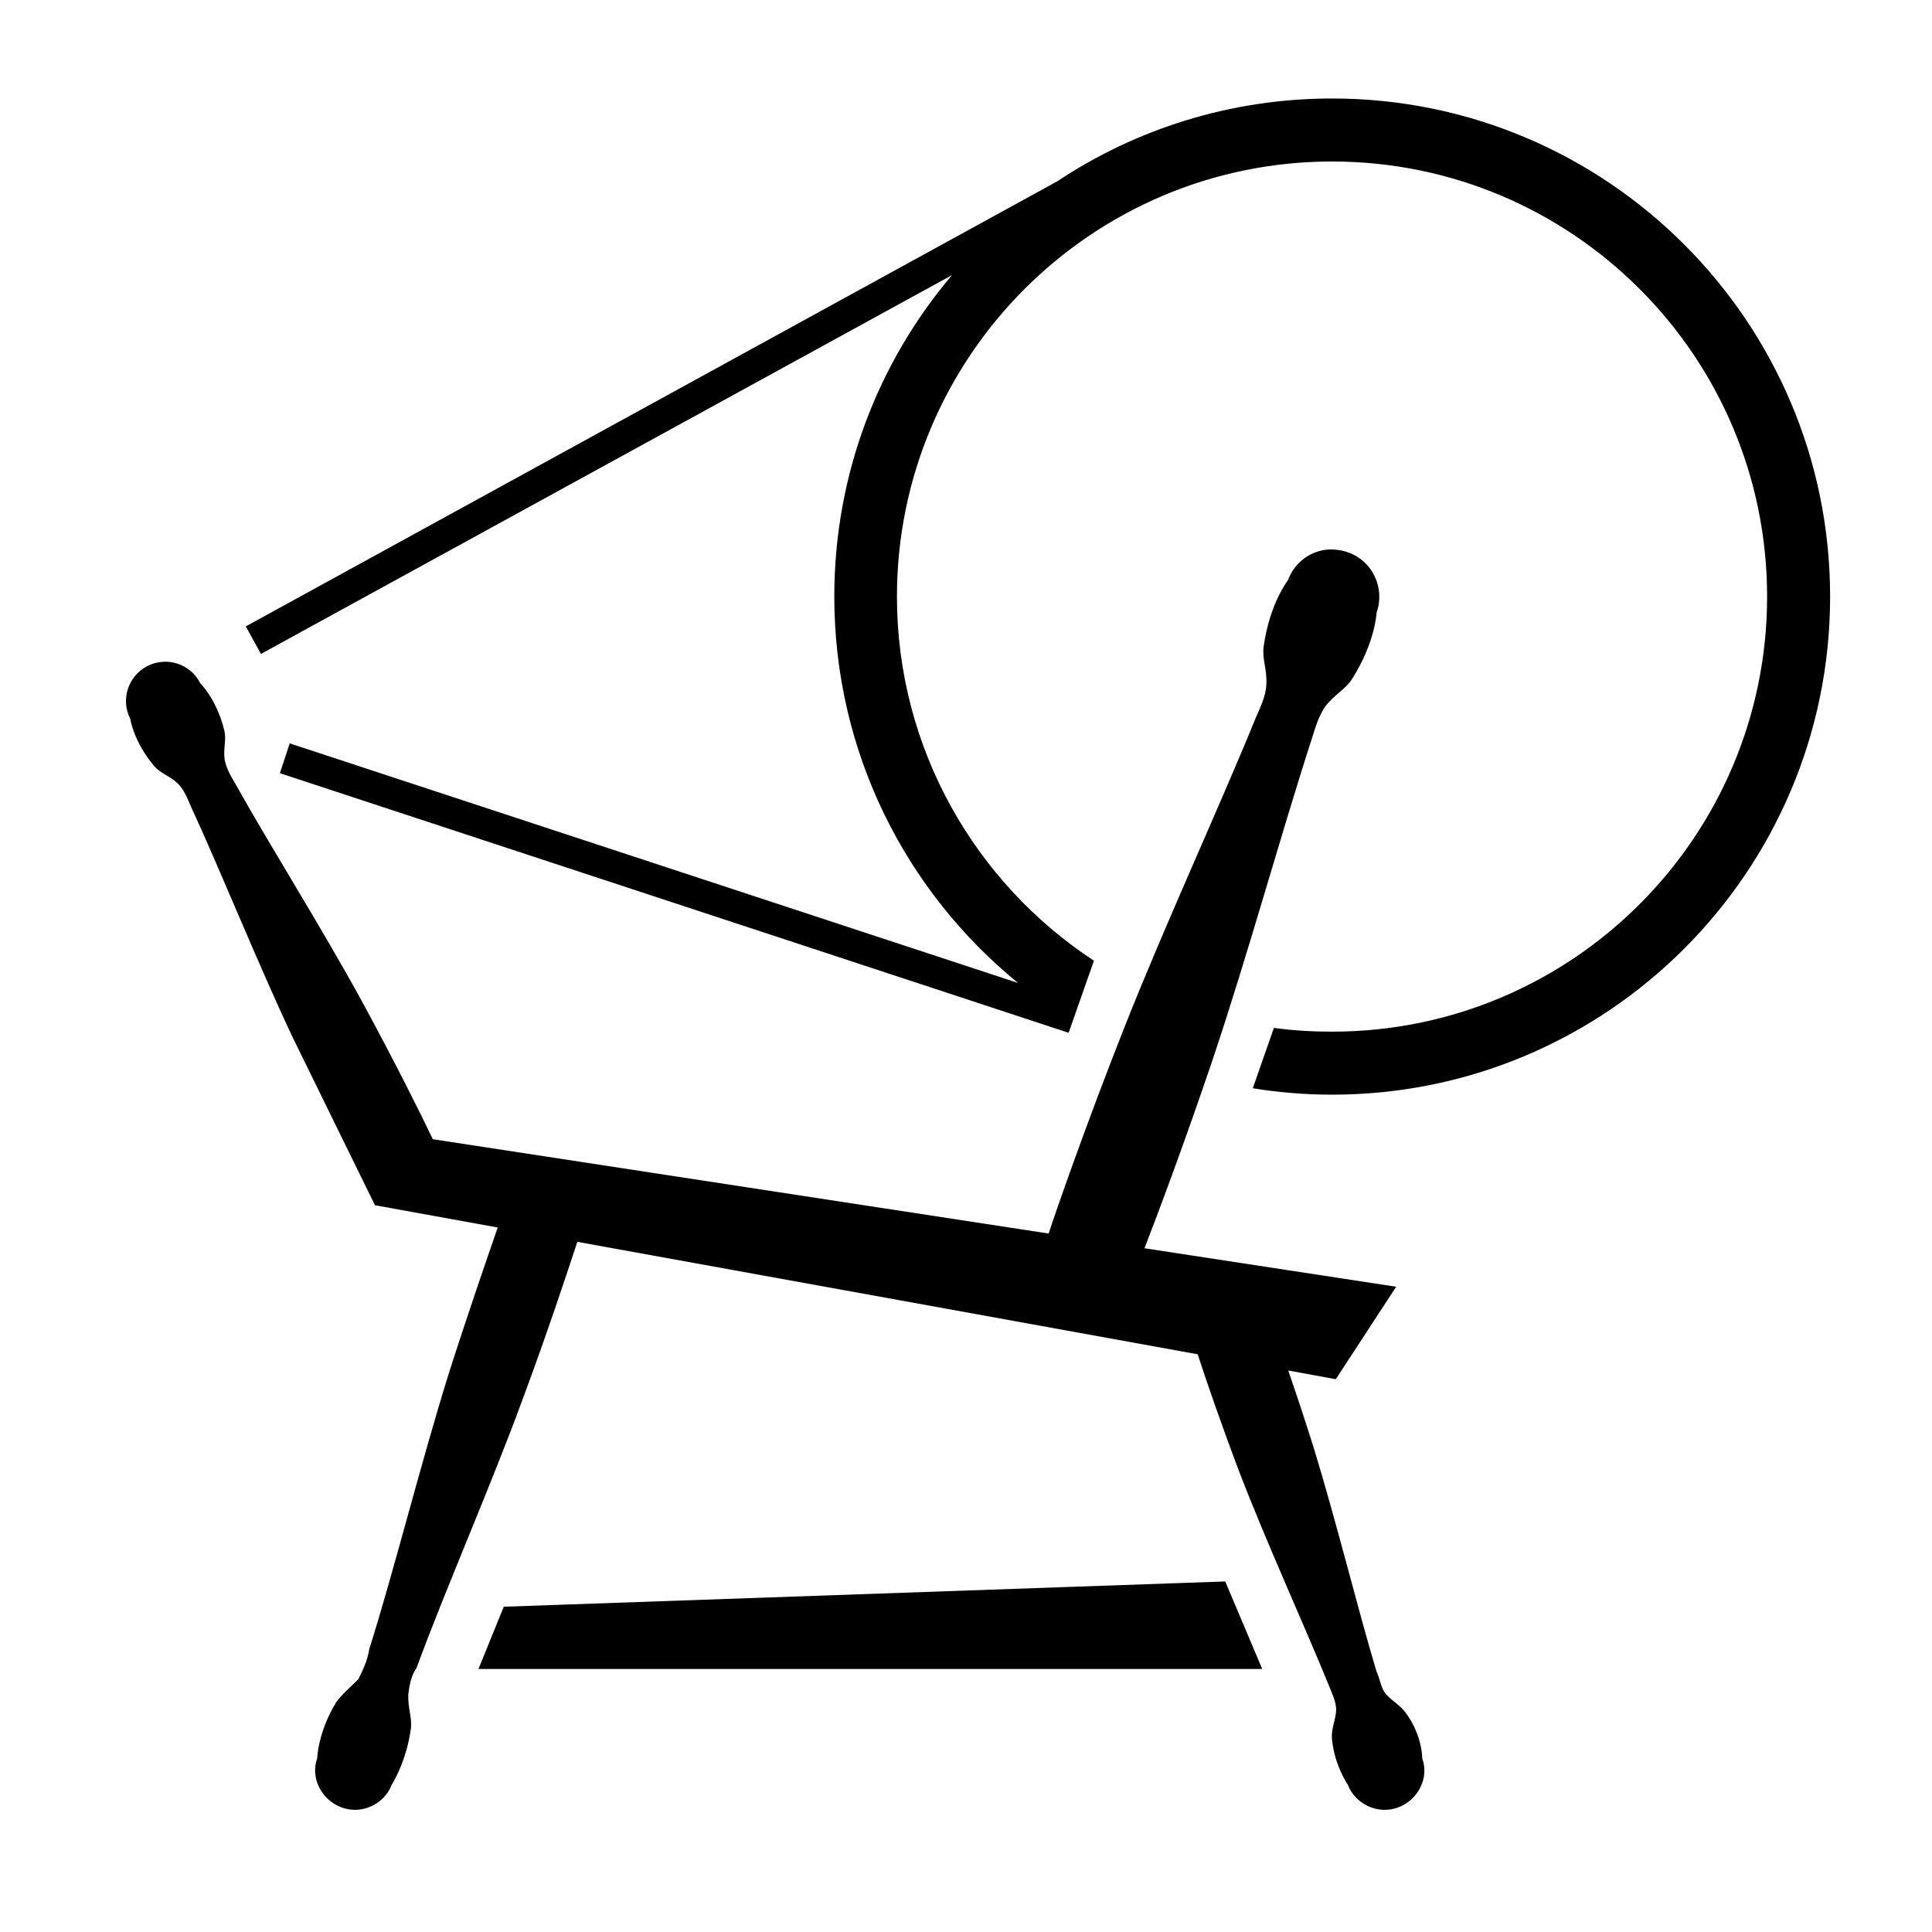
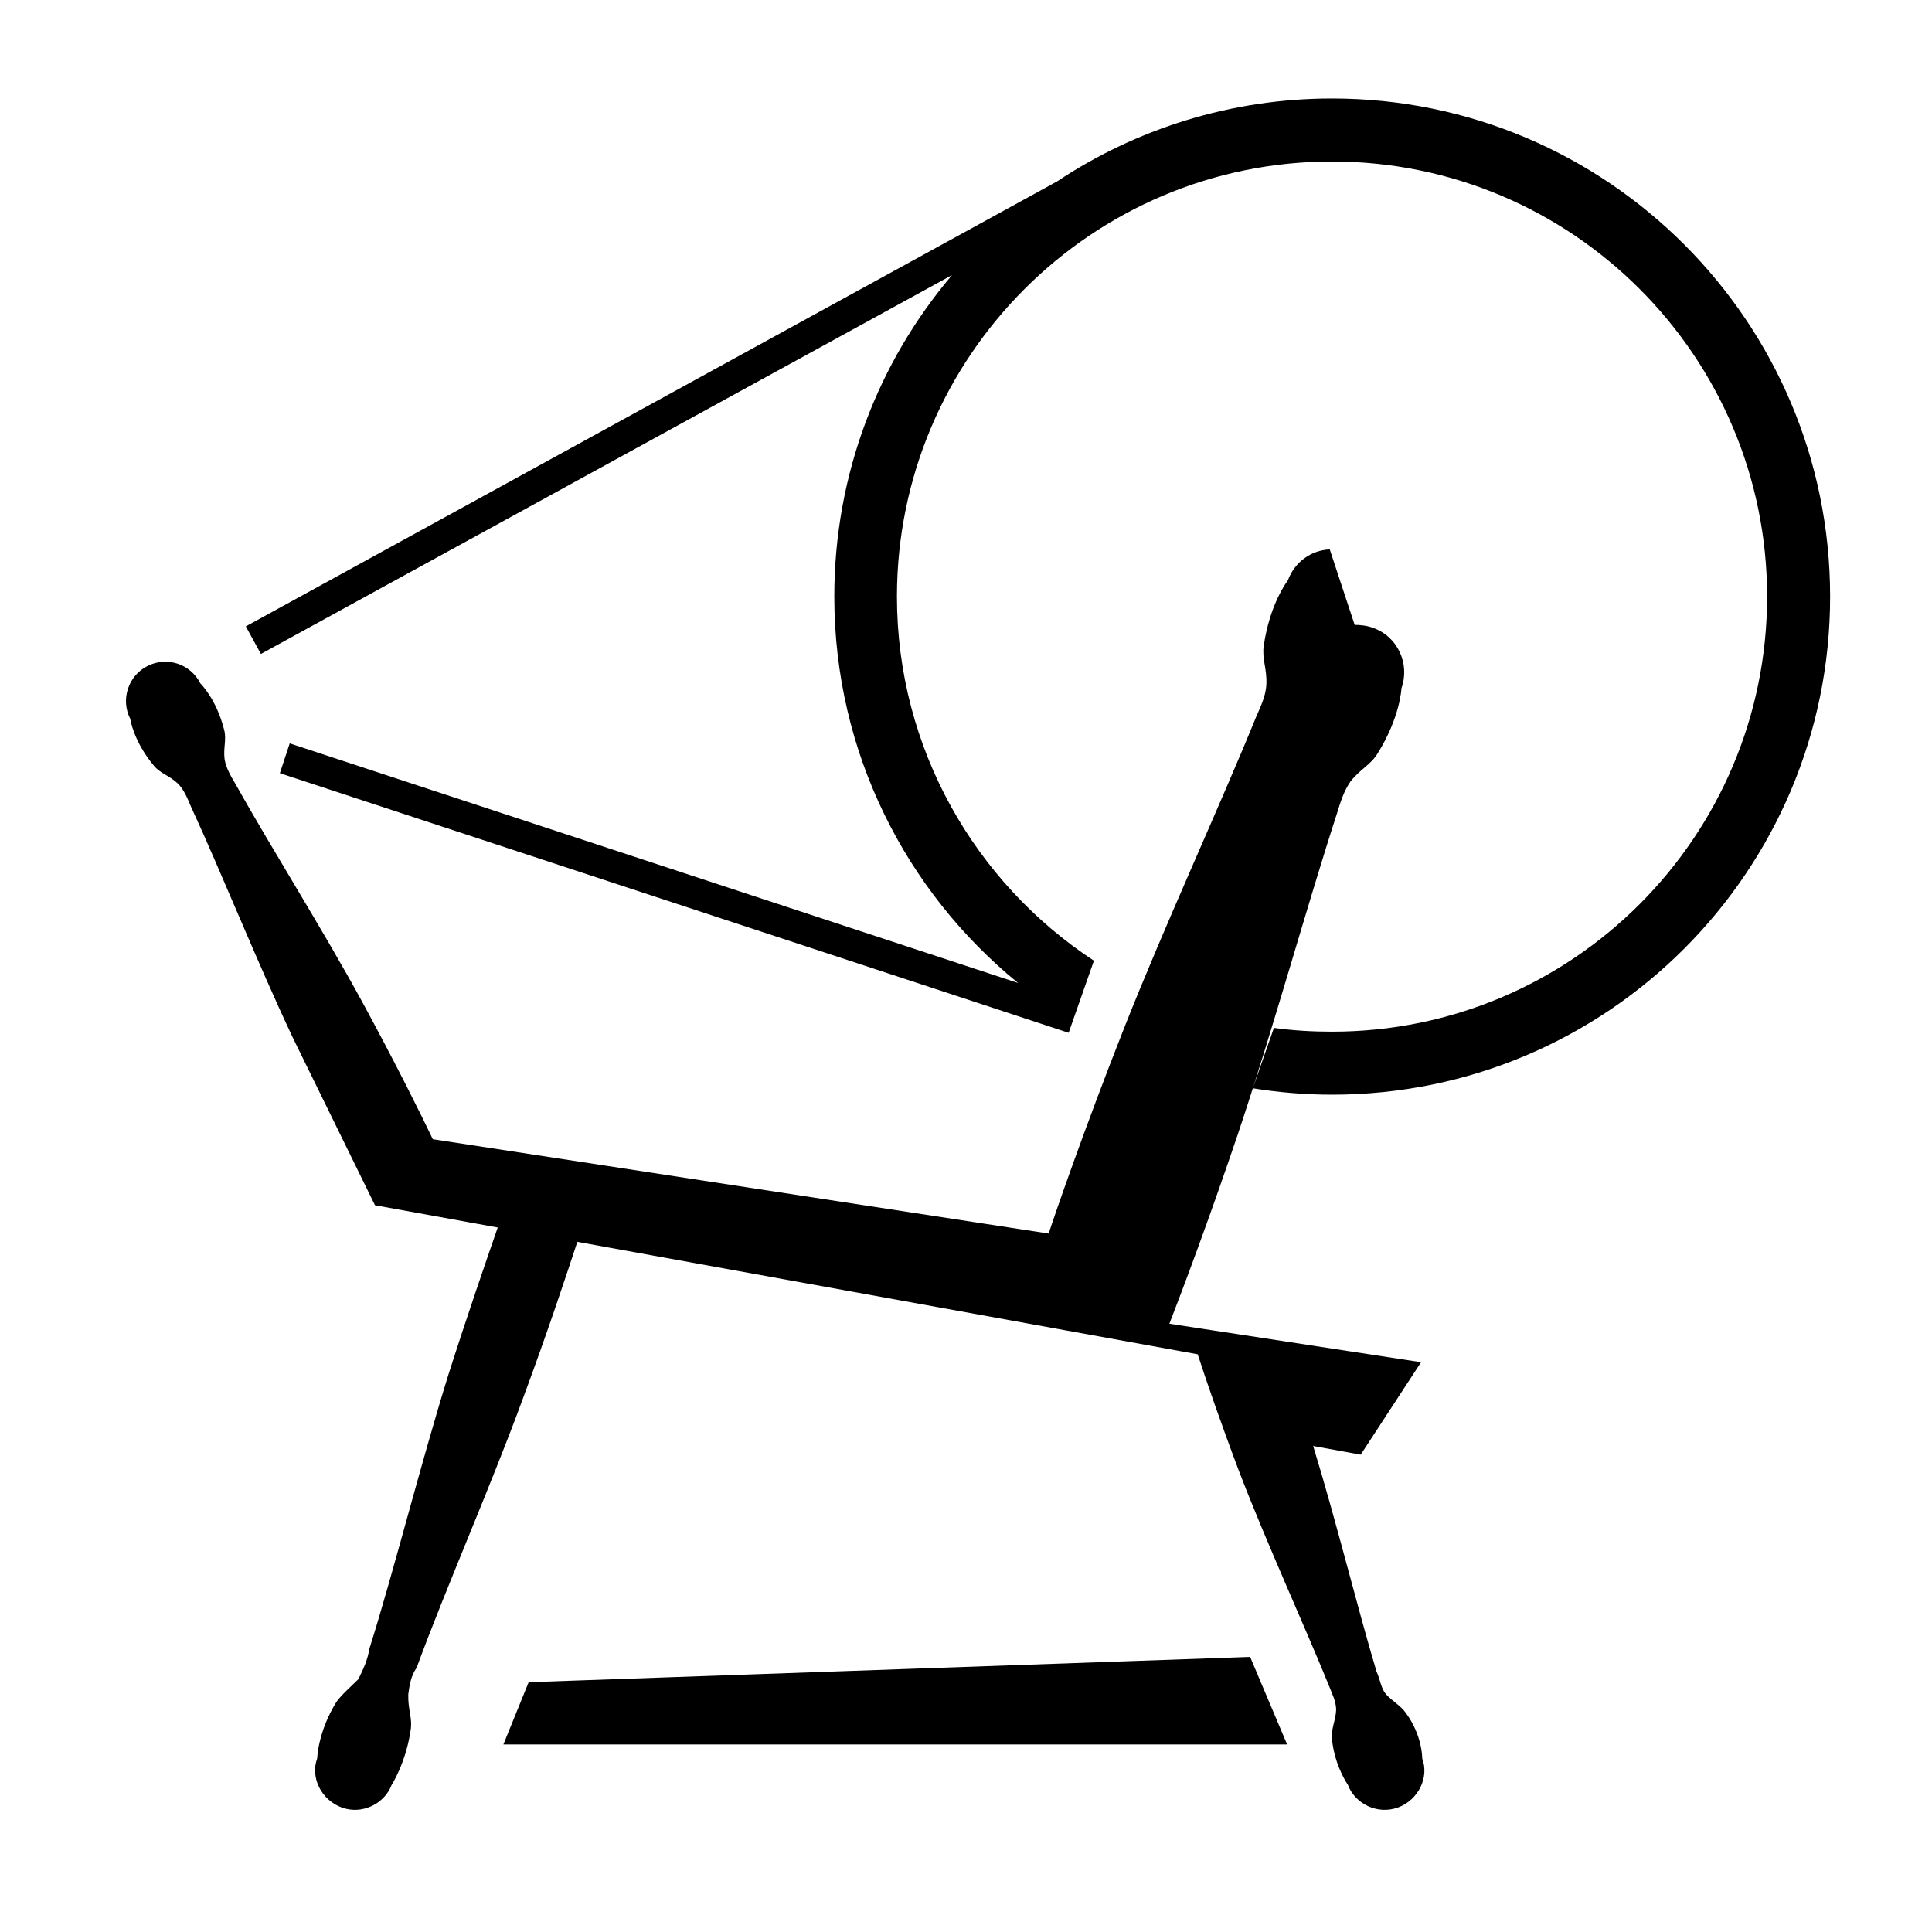
<svg xmlns="http://www.w3.org/2000/svg" width="800" height="800" viewBox="0 0 512 512">
-   <path fill="currentColor" d="M353 26.1c-26.9 0-52 8.1-72.9 22L65.14 166l4.01 7.3L252.3 72.9c-19.5 23-31.2 52.7-31.2 85.2c0 41.3 19 78.2 48.7 102.4L76.78 197l-2.61 7.9l209.03 68.8l6.7-19.1c-31.4-20.6-52.2-56.2-52.2-96.5c0-63.6 51.7-115.3 115.3-115.3c63.7 0 115.3 51.7 115.3 115.3S416.7 273.4 353 273.4c-5.2 0-10.4-.3-15.4-1l-5.6 16c6.8 1.1 13.9 1.7 21 1.7c72.9 0 132-59.2 132-132s-59.1-132-132-132m-.6 119.5c-4.9.2-9.3 3.3-11.1 8.2c0 0-4.8 6.1-6.4 17.4c-.5 3.4.9 6.1.7 10.1c-.1 3.2-1.7 6.3-2.8 8.9c-9.6 23.6-24 54.7-34.8 82c-10.7 27.1-18.5 49.8-20.1 54.7l-163.2-25c-3-6.3-9.9-20.2-18.6-36.2c-10.57-19.4-24.35-41.2-33.73-58c-1.31-2.2-2.39-4.1-2.84-6.4c-.4-3.1.53-5.2-.1-7.8c-2.07-8.3-6.34-12.4-6.34-12.4c-2.61-5.2-8.89-7.2-14.01-4.6s-7.17 8.9-4.56 14c0 0 .79 5.9 6.33 12.5c1.71 2 3.97 2.5 6.23 4.6c1.74 1.7 2.64 4.1 3.5 6.1c8.04 17.4 17.62 41.4 27.07 61.4l21.72 44.3l32.53 5.9c-3 8.7-7.9 22.8-13.1 39.1c-7.4 23.8-14.6 52.6-20.93 72.6c-.5 3.2-1.7 5.5-2.9 8c-2 2-4.34 4-5.8 6c-4.96 8-5.11 15-5.11 15c-1.86 5 1.05 11 6.49 13s11.35-1 13.25-6c0 0 3.9-6 5.1-15c.3-3-.8-5-.7-9c.3-2.3.7-4.9 2.2-7c7.7-21 19.4-47.5 28-70.9c6.7-18 11.9-33.8 14.6-42l164.4 29.8c2.3 7.1 6.2 18.4 11 31.1c7.3 19 17.4 41 23.9 57c.8 2.1 1.7 3.7 1.8 6c-.1 3-1.4 5-1.1 8c.7 7 4.2 12 4.2 12c1.9 5 7.8 8 13.3 6c5.4-2 8.3-8 6.4-13c0 0 .1-6-4.3-12c-1.4-2-3.4-3-5.3-5c-1.4-1.7-1.5-3.9-2.5-6c-5.1-17-10.7-40-16.8-59.8c-2.3-7.3-4.6-14.2-6.6-20l12.6 2.3l16-24.5l-66.7-10.2c3.5-9 10.6-27.9 18.1-50.1c9.3-27.7 18.4-60.8 26.3-85.1c1-3.2 1.8-5.9 3.6-8.5c2.5-3.2 5.3-4.4 7.1-7.3c6.1-9.7 6.4-17.4 6.4-17.4c2.3-6.5-1-13.7-7.5-16c-1.6-.6-3.3-.8-4.9-.8m-27.7 273.5l-191.2 6.7l-6.7 16.5h207.7z" />
+   <path fill="currentColor" d="M353 26.1c-26.9 0-52 8.1-72.9 22L65.14 166l4.01 7.3L252.3 72.9c-19.5 23-31.2 52.7-31.2 85.2c0 41.3 19 78.2 48.7 102.4L76.78 197l-2.61 7.9l209.03 68.8l6.7-19.1c-31.4-20.6-52.2-56.2-52.2-96.5c0-63.6 51.7-115.3 115.3-115.3c63.7 0 115.3 51.7 115.3 115.3S416.7 273.4 353 273.4c-5.2 0-10.4-.3-15.4-1l-5.6 16c6.8 1.1 13.9 1.7 21 1.7c72.9 0 132-59.2 132-132s-59.1-132-132-132m-.6 119.5c-4.9.2-9.3 3.3-11.1 8.2c0 0-4.8 6.1-6.4 17.4c-.5 3.4.9 6.1.7 10.1c-.1 3.2-1.7 6.3-2.8 8.9c-9.6 23.6-24 54.7-34.8 82c-10.7 27.1-18.5 49.8-20.1 54.7l-163.2-25c-3-6.3-9.9-20.2-18.6-36.2c-10.57-19.4-24.35-41.2-33.73-58c-1.31-2.2-2.39-4.1-2.84-6.4c-.4-3.1.53-5.2-.1-7.8c-2.07-8.3-6.34-12.4-6.34-12.4c-2.61-5.2-8.89-7.2-14.01-4.6s-7.17 8.9-4.56 14c0 0 .79 5.9 6.33 12.5c1.71 2 3.97 2.5 6.23 4.6c1.74 1.7 2.64 4.1 3.5 6.1c8.04 17.4 17.62 41.4 27.07 61.4l21.72 44.3l32.53 5.9c-3 8.7-7.9 22.8-13.1 39.1c-7.4 23.8-14.6 52.6-20.93 72.6c-.5 3.2-1.7 5.5-2.9 8c-2 2-4.34 4-5.8 6c-4.96 8-5.11 15-5.11 15c-1.86 5 1.05 11 6.49 13s11.35-1 13.25-6c0 0 3.9-6 5.1-15c.3-3-.8-5-.7-9c.3-2.3.7-4.9 2.2-7c7.7-21 19.4-47.5 28-70.9c6.7-18 11.9-33.8 14.6-42l164.4 29.8c2.3 7.1 6.2 18.4 11 31.1c7.3 19 17.4 41 23.9 57c.8 2.1 1.7 3.7 1.8 6c-.1 3-1.4 5-1.1 8c.7 7 4.2 12 4.2 12c1.9 5 7.8 8 13.3 6c5.4-2 8.3-8 6.4-13c0 0 .1-6-4.3-12c-1.4-2-3.4-3-5.3-5c-1.4-1.7-1.5-3.9-2.5-6c-5.1-17-10.7-40-16.8-59.8l12.6 2.3l16-24.5l-66.7-10.2c3.5-9 10.6-27.9 18.1-50.1c9.3-27.7 18.4-60.8 26.3-85.1c1-3.2 1.8-5.9 3.6-8.5c2.5-3.2 5.3-4.4 7.1-7.3c6.1-9.7 6.4-17.4 6.4-17.4c2.3-6.5-1-13.7-7.5-16c-1.6-.6-3.3-.8-4.9-.8m-27.7 273.5l-191.2 6.7l-6.7 16.5h207.7z" />
</svg>